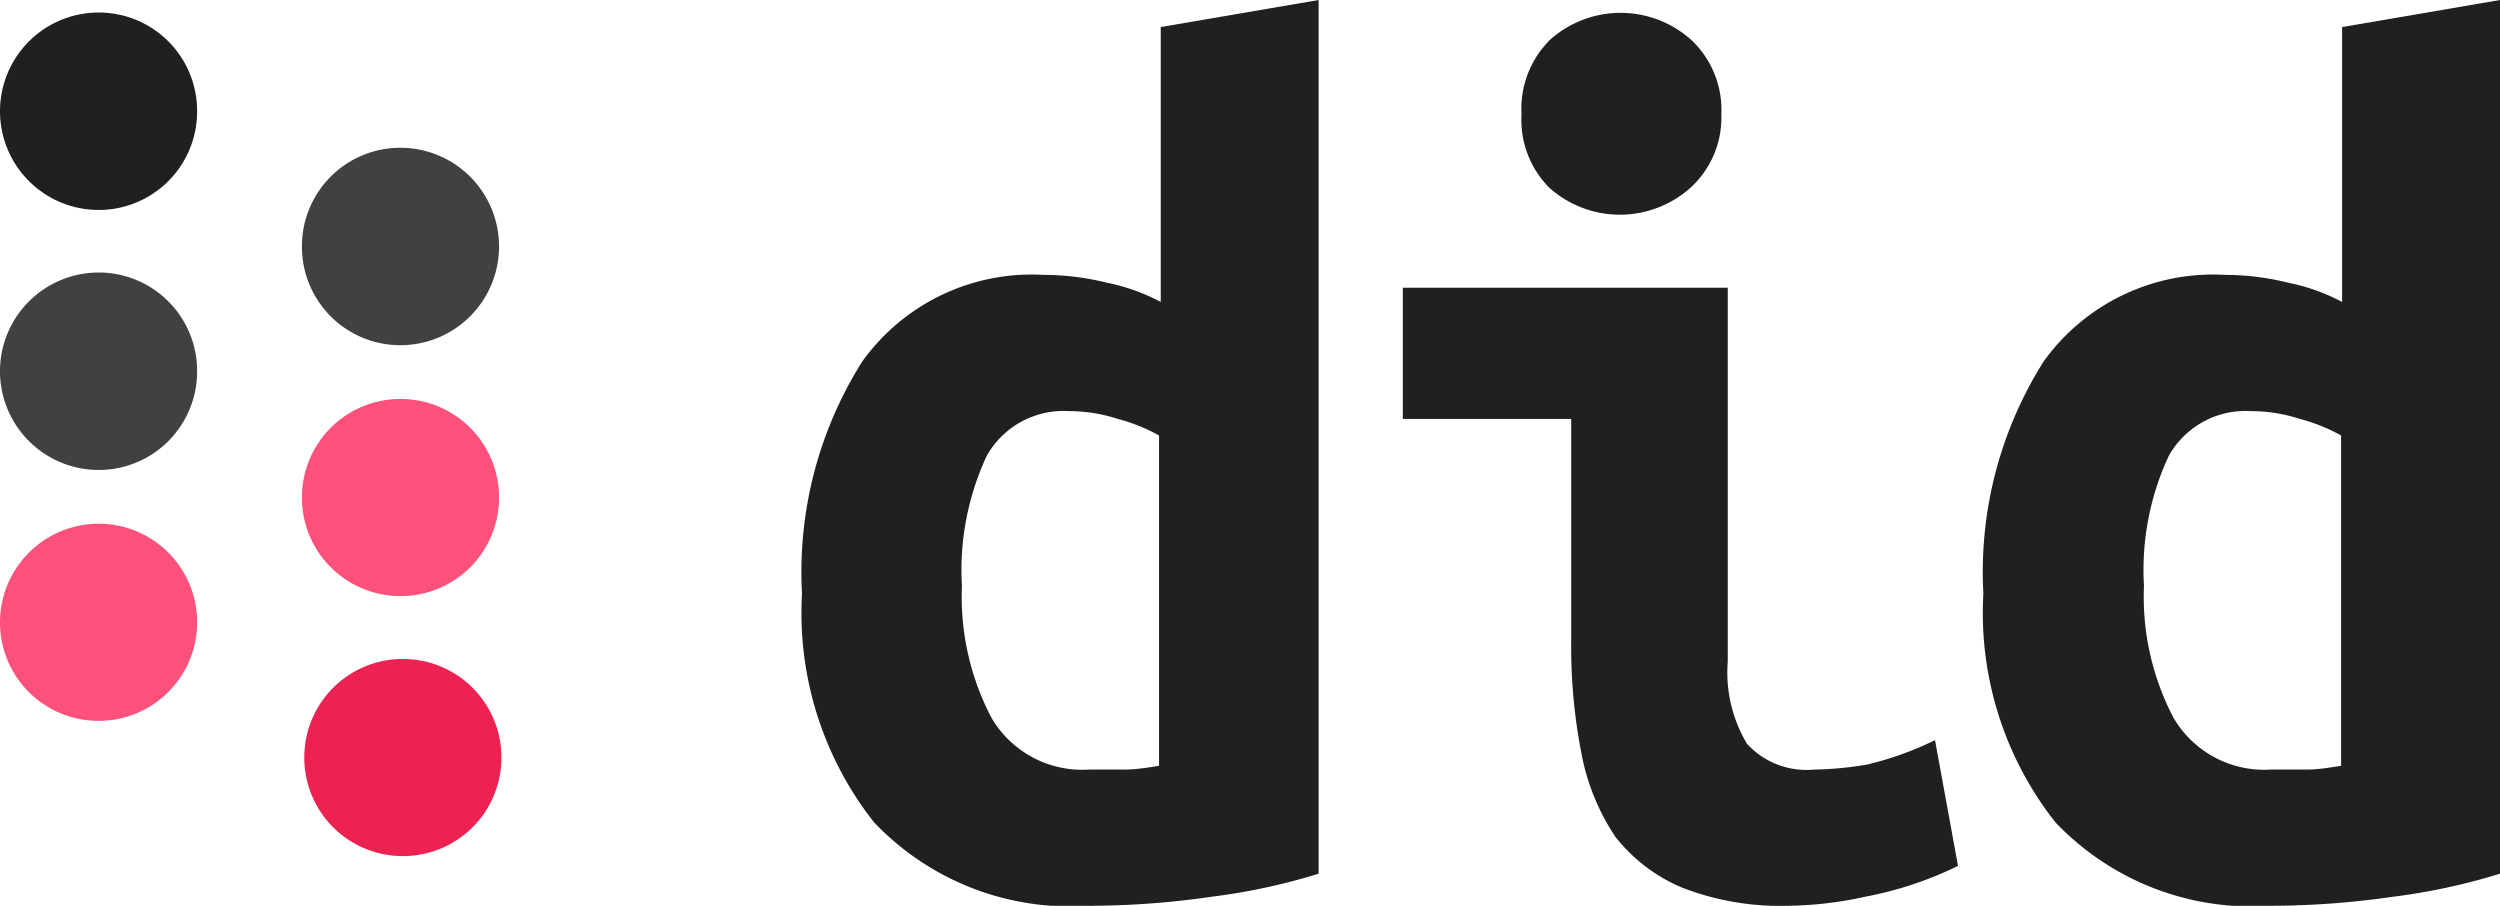
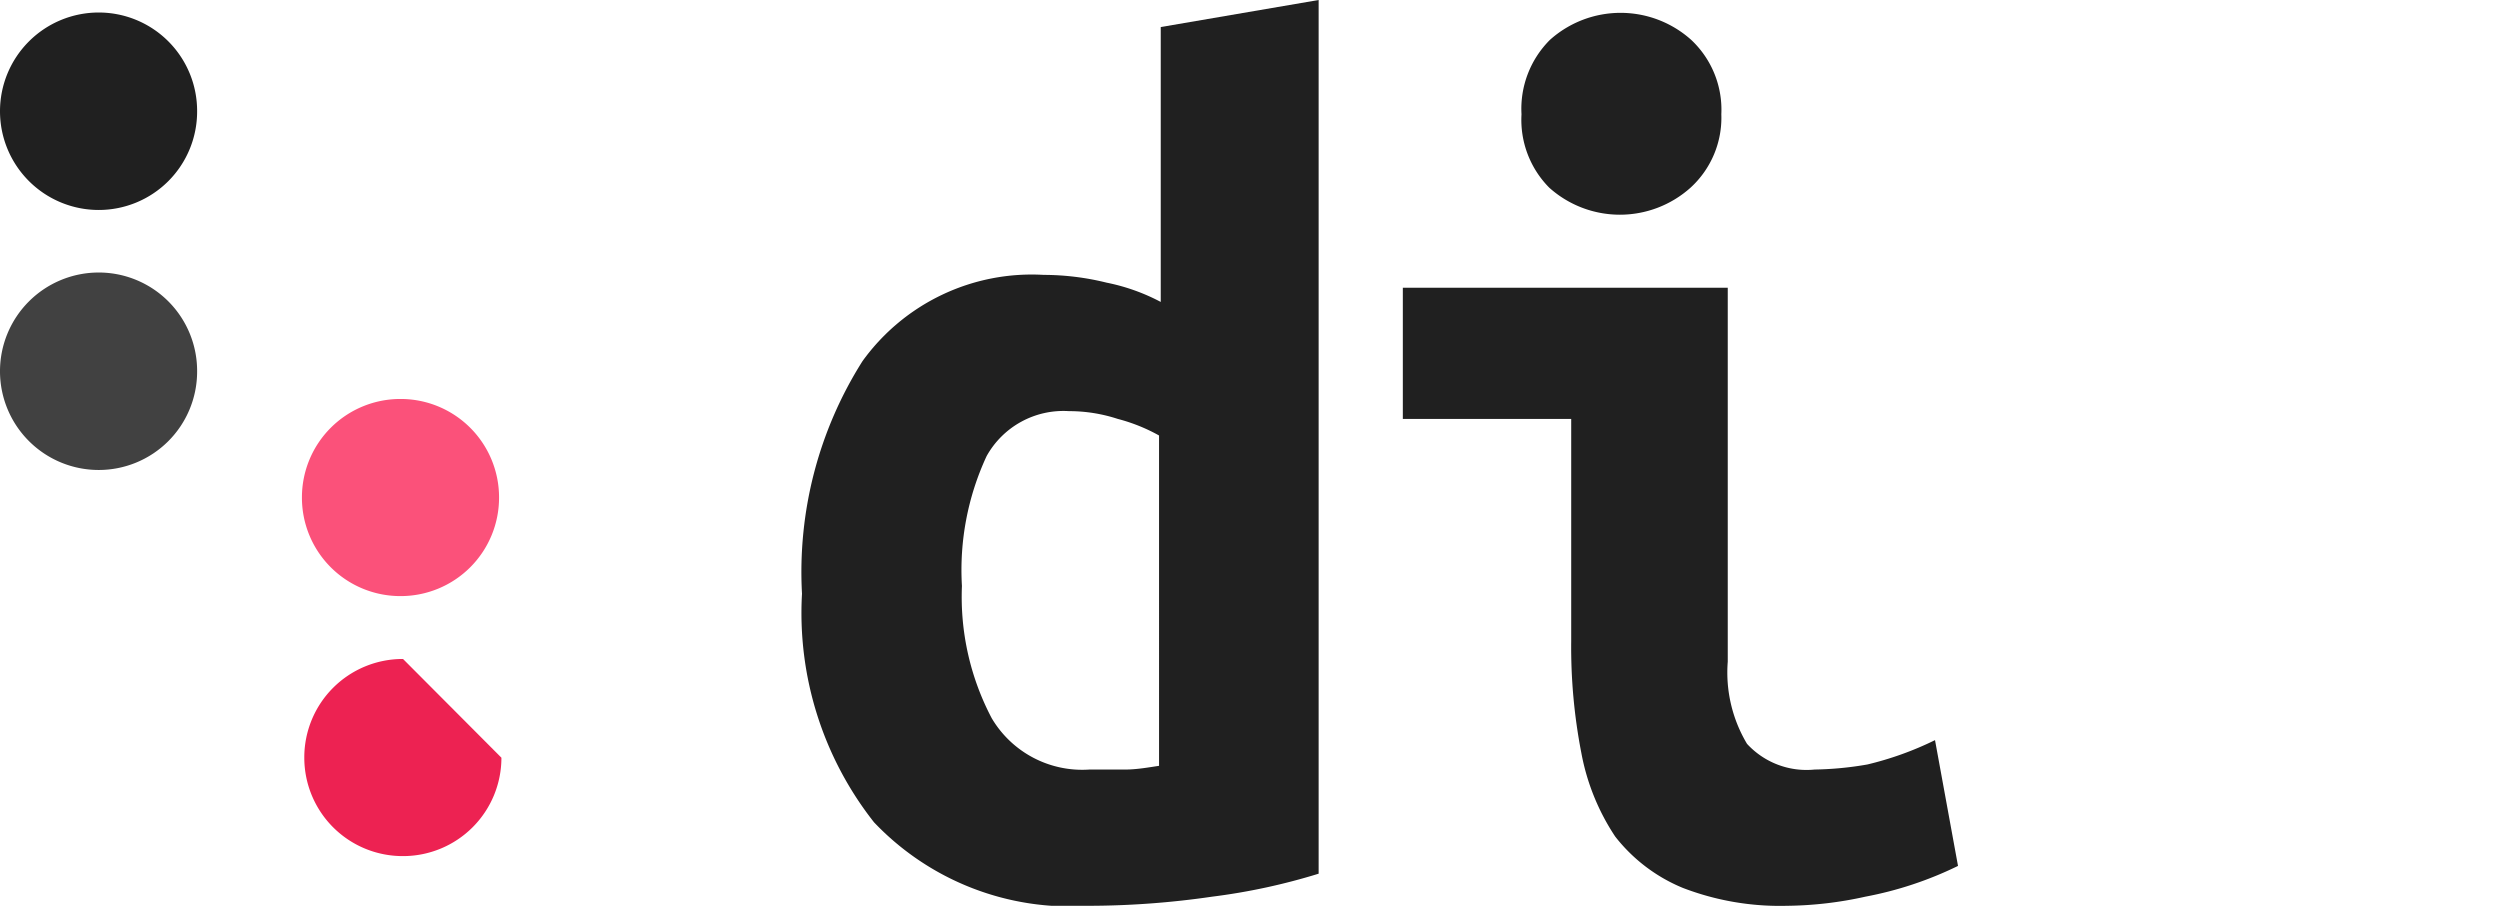
<svg xmlns="http://www.w3.org/2000/svg" viewBox="0 0 73.94 26.79">
  <defs>
    <style>.cls-1{fill:#414141;}.cls-2{fill:#202020;}.cls-3{fill:#fb517a;}.cls-4{fill:#ed2252;}</style>
  </defs>
  <g id="레이어_2" data-name="레이어 2">
    <g id="레이어_1-2" data-name="레이어 1">
-       <path class="cls-1" d="M14.76,7.29h0a2.92,2.92,0,0,1-2.92,2.92h0A2.91,2.91,0,0,1,8.93,7.29h0a2.91,2.91,0,0,1,2.91-2.92h0A2.92,2.92,0,0,1,14.76,7.29Z" />
      <path class="cls-2" d="M5.83,3.29h0A2.91,2.91,0,0,1,2.92,6.21h0A2.92,2.92,0,0,1,0,3.29H0A2.92,2.92,0,0,1,2.92.37h0A2.91,2.91,0,0,1,5.83,3.29Z" />
-       <path class="cls-3" d="M5.83,18.41h0a2.91,2.91,0,0,1-2.91,2.91h0A2.91,2.91,0,0,1,0,18.41H0a2.92,2.92,0,0,1,2.92-2.92h0A2.91,2.91,0,0,1,5.83,18.41Z" />
      <path class="cls-3" d="M14.76,14.71h0a2.91,2.91,0,0,1-2.92,2.92h0a2.91,2.91,0,0,1-2.91-2.92h0a2.91,2.91,0,0,1,2.91-2.91h0A2.91,2.91,0,0,1,14.76,14.71Z" />
      <path class="cls-1" d="M5.83,11h0A2.91,2.91,0,0,1,2.92,13.9h0A2.92,2.92,0,0,1,0,11H0A2.92,2.92,0,0,1,2.92,8.06h0A2.91,2.91,0,0,1,5.83,11Z" />
-       <path class="cls-4" d="M14.83,22.41h0a2.91,2.91,0,0,1-2.91,2.91h0A2.91,2.91,0,0,1,9,22.41H9a2.91,2.91,0,0,1,2.92-2.92h0A2.91,2.91,0,0,1,14.83,22.41Z" />
+       <path class="cls-4" d="M14.83,22.41h0a2.91,2.91,0,0,1-2.91,2.91h0A2.91,2.91,0,0,1,9,22.41H9a2.91,2.91,0,0,1,2.92-2.92h0Z" />
      <path class="cls-2" d="M28.45,17.33a7.7,7.7,0,0,0,.88,3.91,3.11,3.11,0,0,0,2.89,1.52c.38,0,.73,0,1.06,0s.67-.06,1-.11V12.88a5.18,5.18,0,0,0-1.22-.49,4.62,4.62,0,0,0-1.44-.23,2.6,2.6,0,0,0-2.44,1.33A8,8,0,0,0,28.45,17.33ZM39,25.84a18.36,18.36,0,0,1-3.15.68,25.53,25.53,0,0,1-3.65.27,8,8,0,0,1-6.35-2.47,10,10,0,0,1-2.13-6.76,11.66,11.66,0,0,1,1.79-6.88,6.17,6.17,0,0,1,5.36-2.55,7.77,7.77,0,0,1,1.86.23,5.9,5.9,0,0,1,1.6.57V.8L39,0Z" />
      <path class="cls-2" d="M50.91,3.38A2.8,2.8,0,0,1,50,5.55a3.13,3.13,0,0,1-4.18,0A2.85,2.85,0,0,1,45,3.38a2.88,2.88,0,0,1,.84-2.2,3.13,3.13,0,0,1,4.18,0A2.83,2.83,0,0,1,50.91,3.38Zm7,22.23a10.73,10.73,0,0,1-2.74.91,11.11,11.11,0,0,1-2.32.27,8,8,0,0,1-3.08-.53,4.91,4.91,0,0,1-2-1.52,6.65,6.65,0,0,1-1-2.47,16.39,16.39,0,0,1-.3-3.31V12.39H41.49V8.51H51.1V19.57A4.11,4.11,0,0,0,51.67,22a2.39,2.39,0,0,0,2,.76,9.88,9.88,0,0,0,1.56-.15,9.57,9.57,0,0,0,2-.72Z" />
-       <path class="cls-2" d="M63.41,17.33a7.7,7.7,0,0,0,.88,3.91,3.11,3.11,0,0,0,2.89,1.52c.38,0,.73,0,1.06,0s.67-.06,1-.11V12.88a5.18,5.18,0,0,0-1.22-.49,4.62,4.62,0,0,0-1.44-.23,2.6,2.6,0,0,0-2.44,1.33A8,8,0,0,0,63.41,17.33Zm10.53,8.51a18.36,18.36,0,0,1-3.15.68,25.53,25.53,0,0,1-3.65.27,8,8,0,0,1-6.35-2.47,10,10,0,0,1-2.13-6.76,11.66,11.66,0,0,1,1.79-6.88,6.17,6.17,0,0,1,5.36-2.55,7.77,7.77,0,0,1,1.86.23,5.9,5.9,0,0,1,1.6.57V.8L73.94,0Z" />
    </g>
  </g>
</svg>